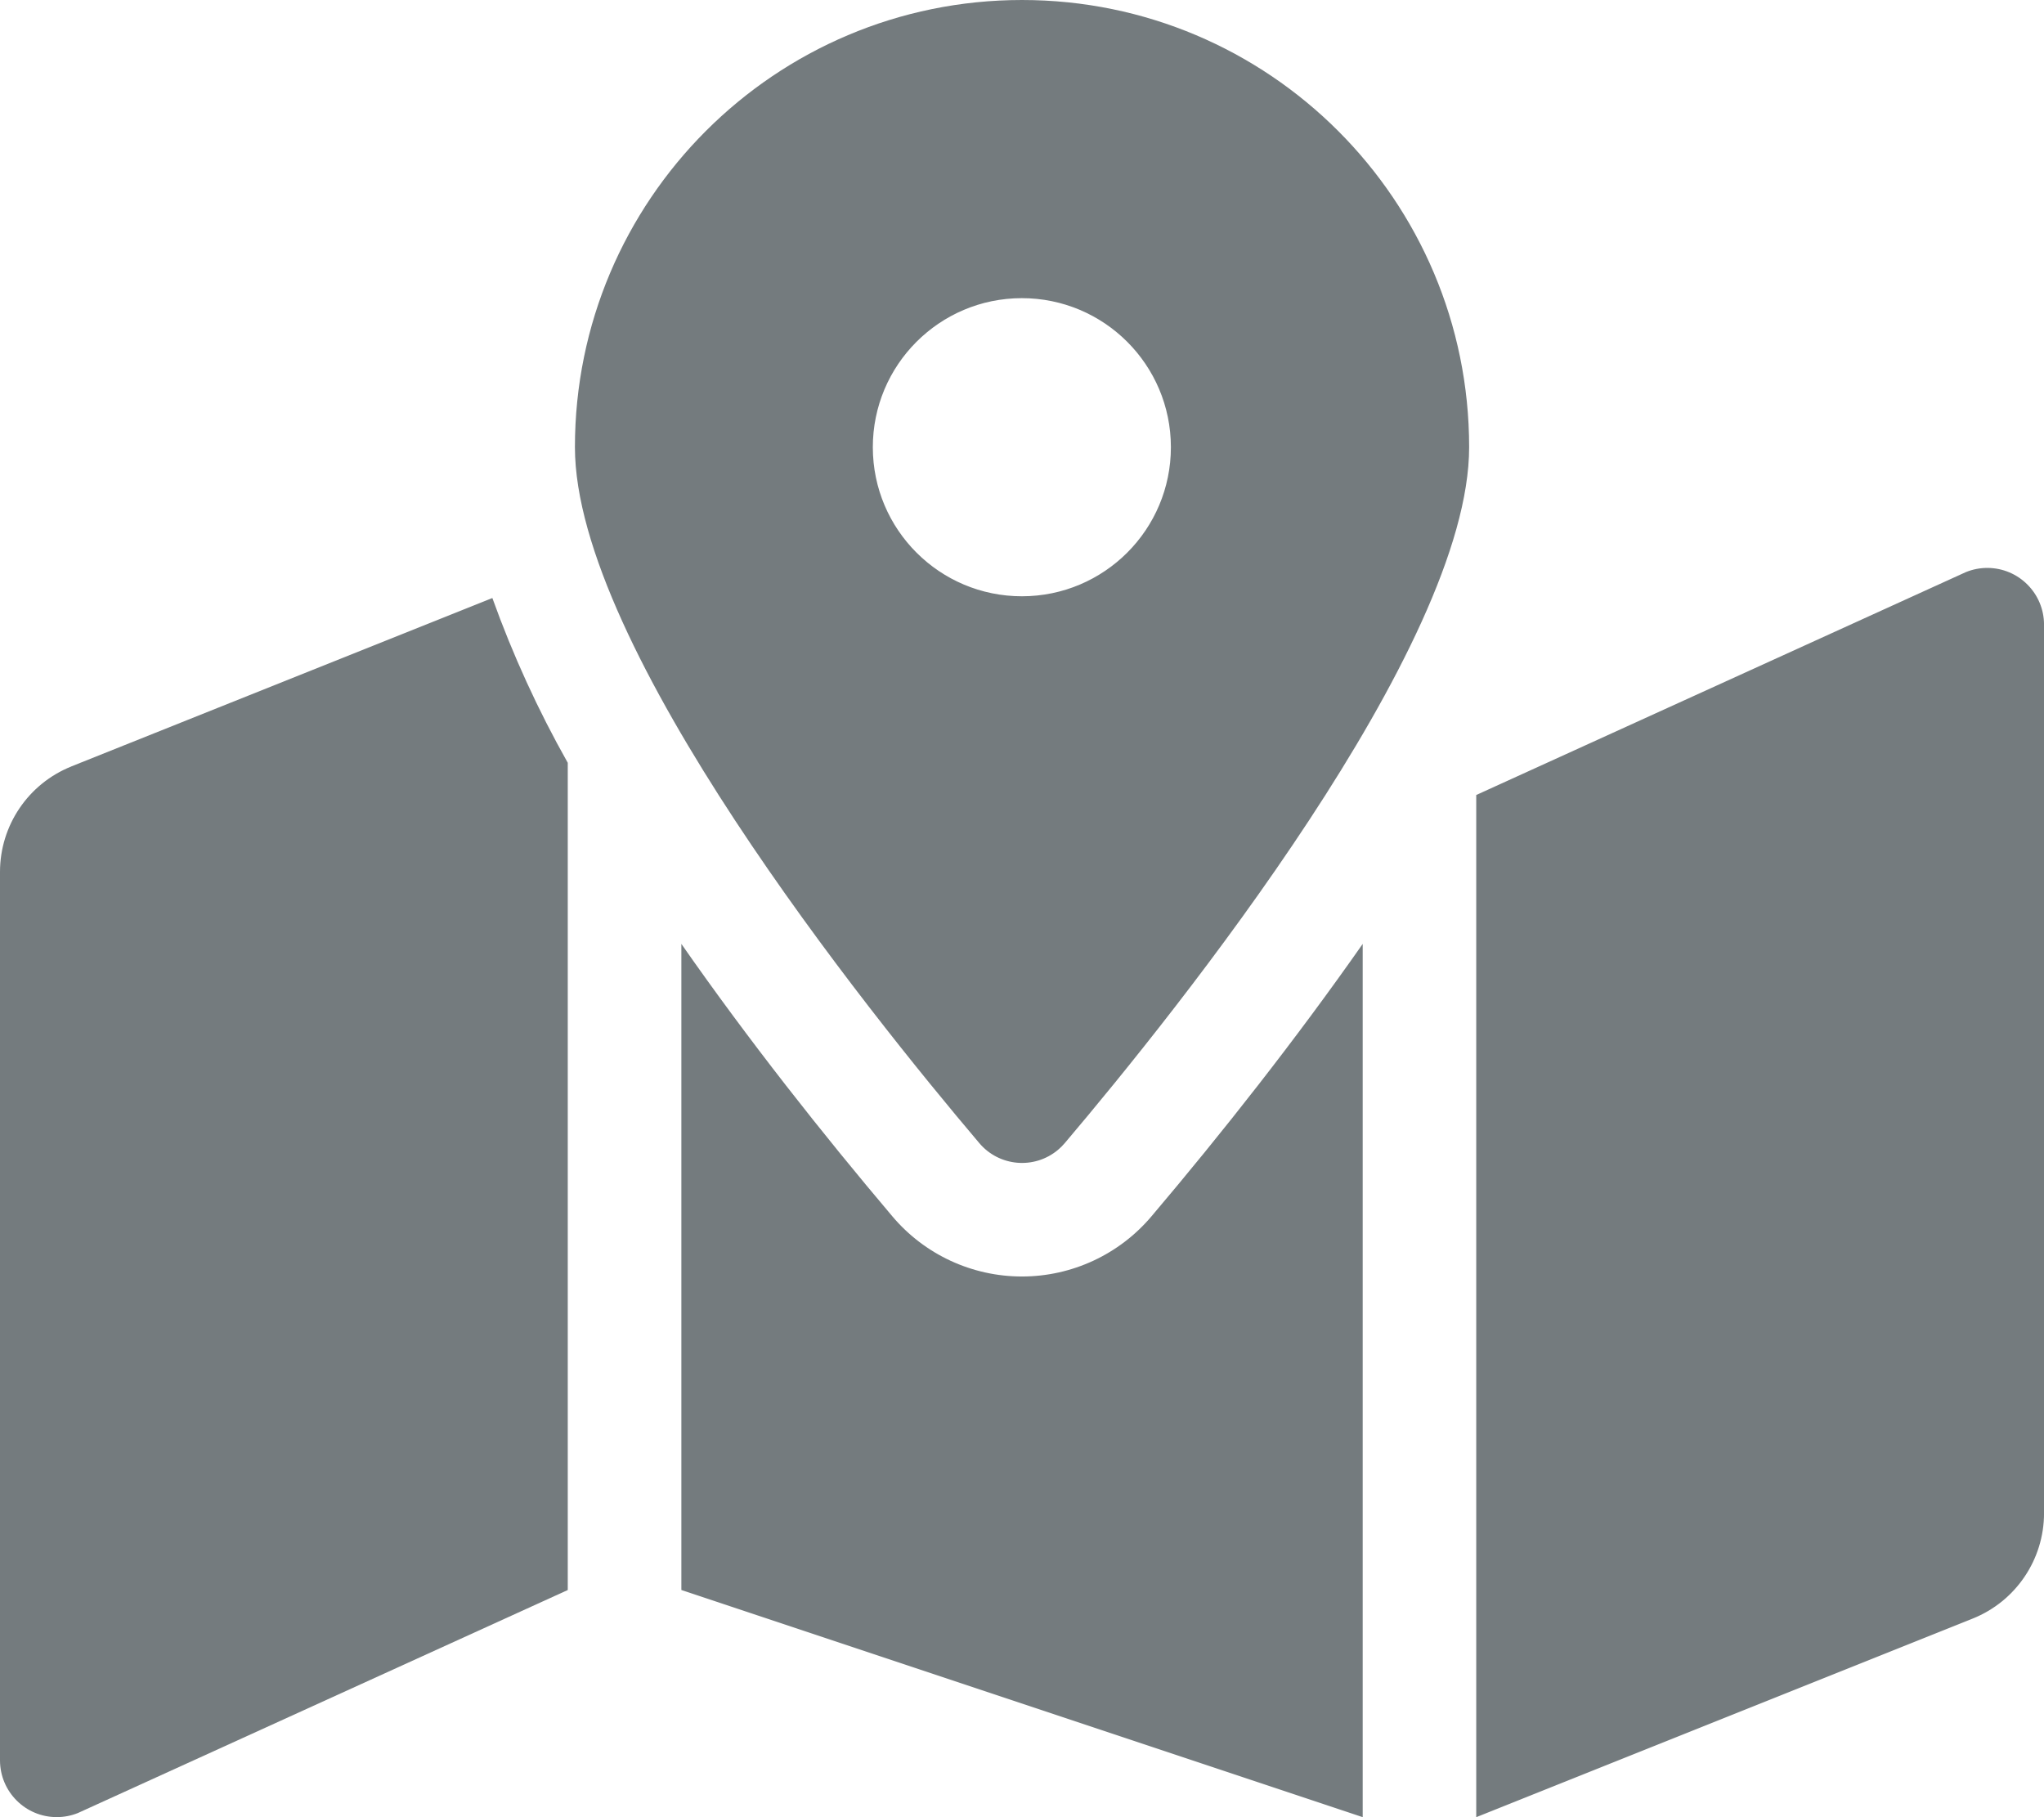
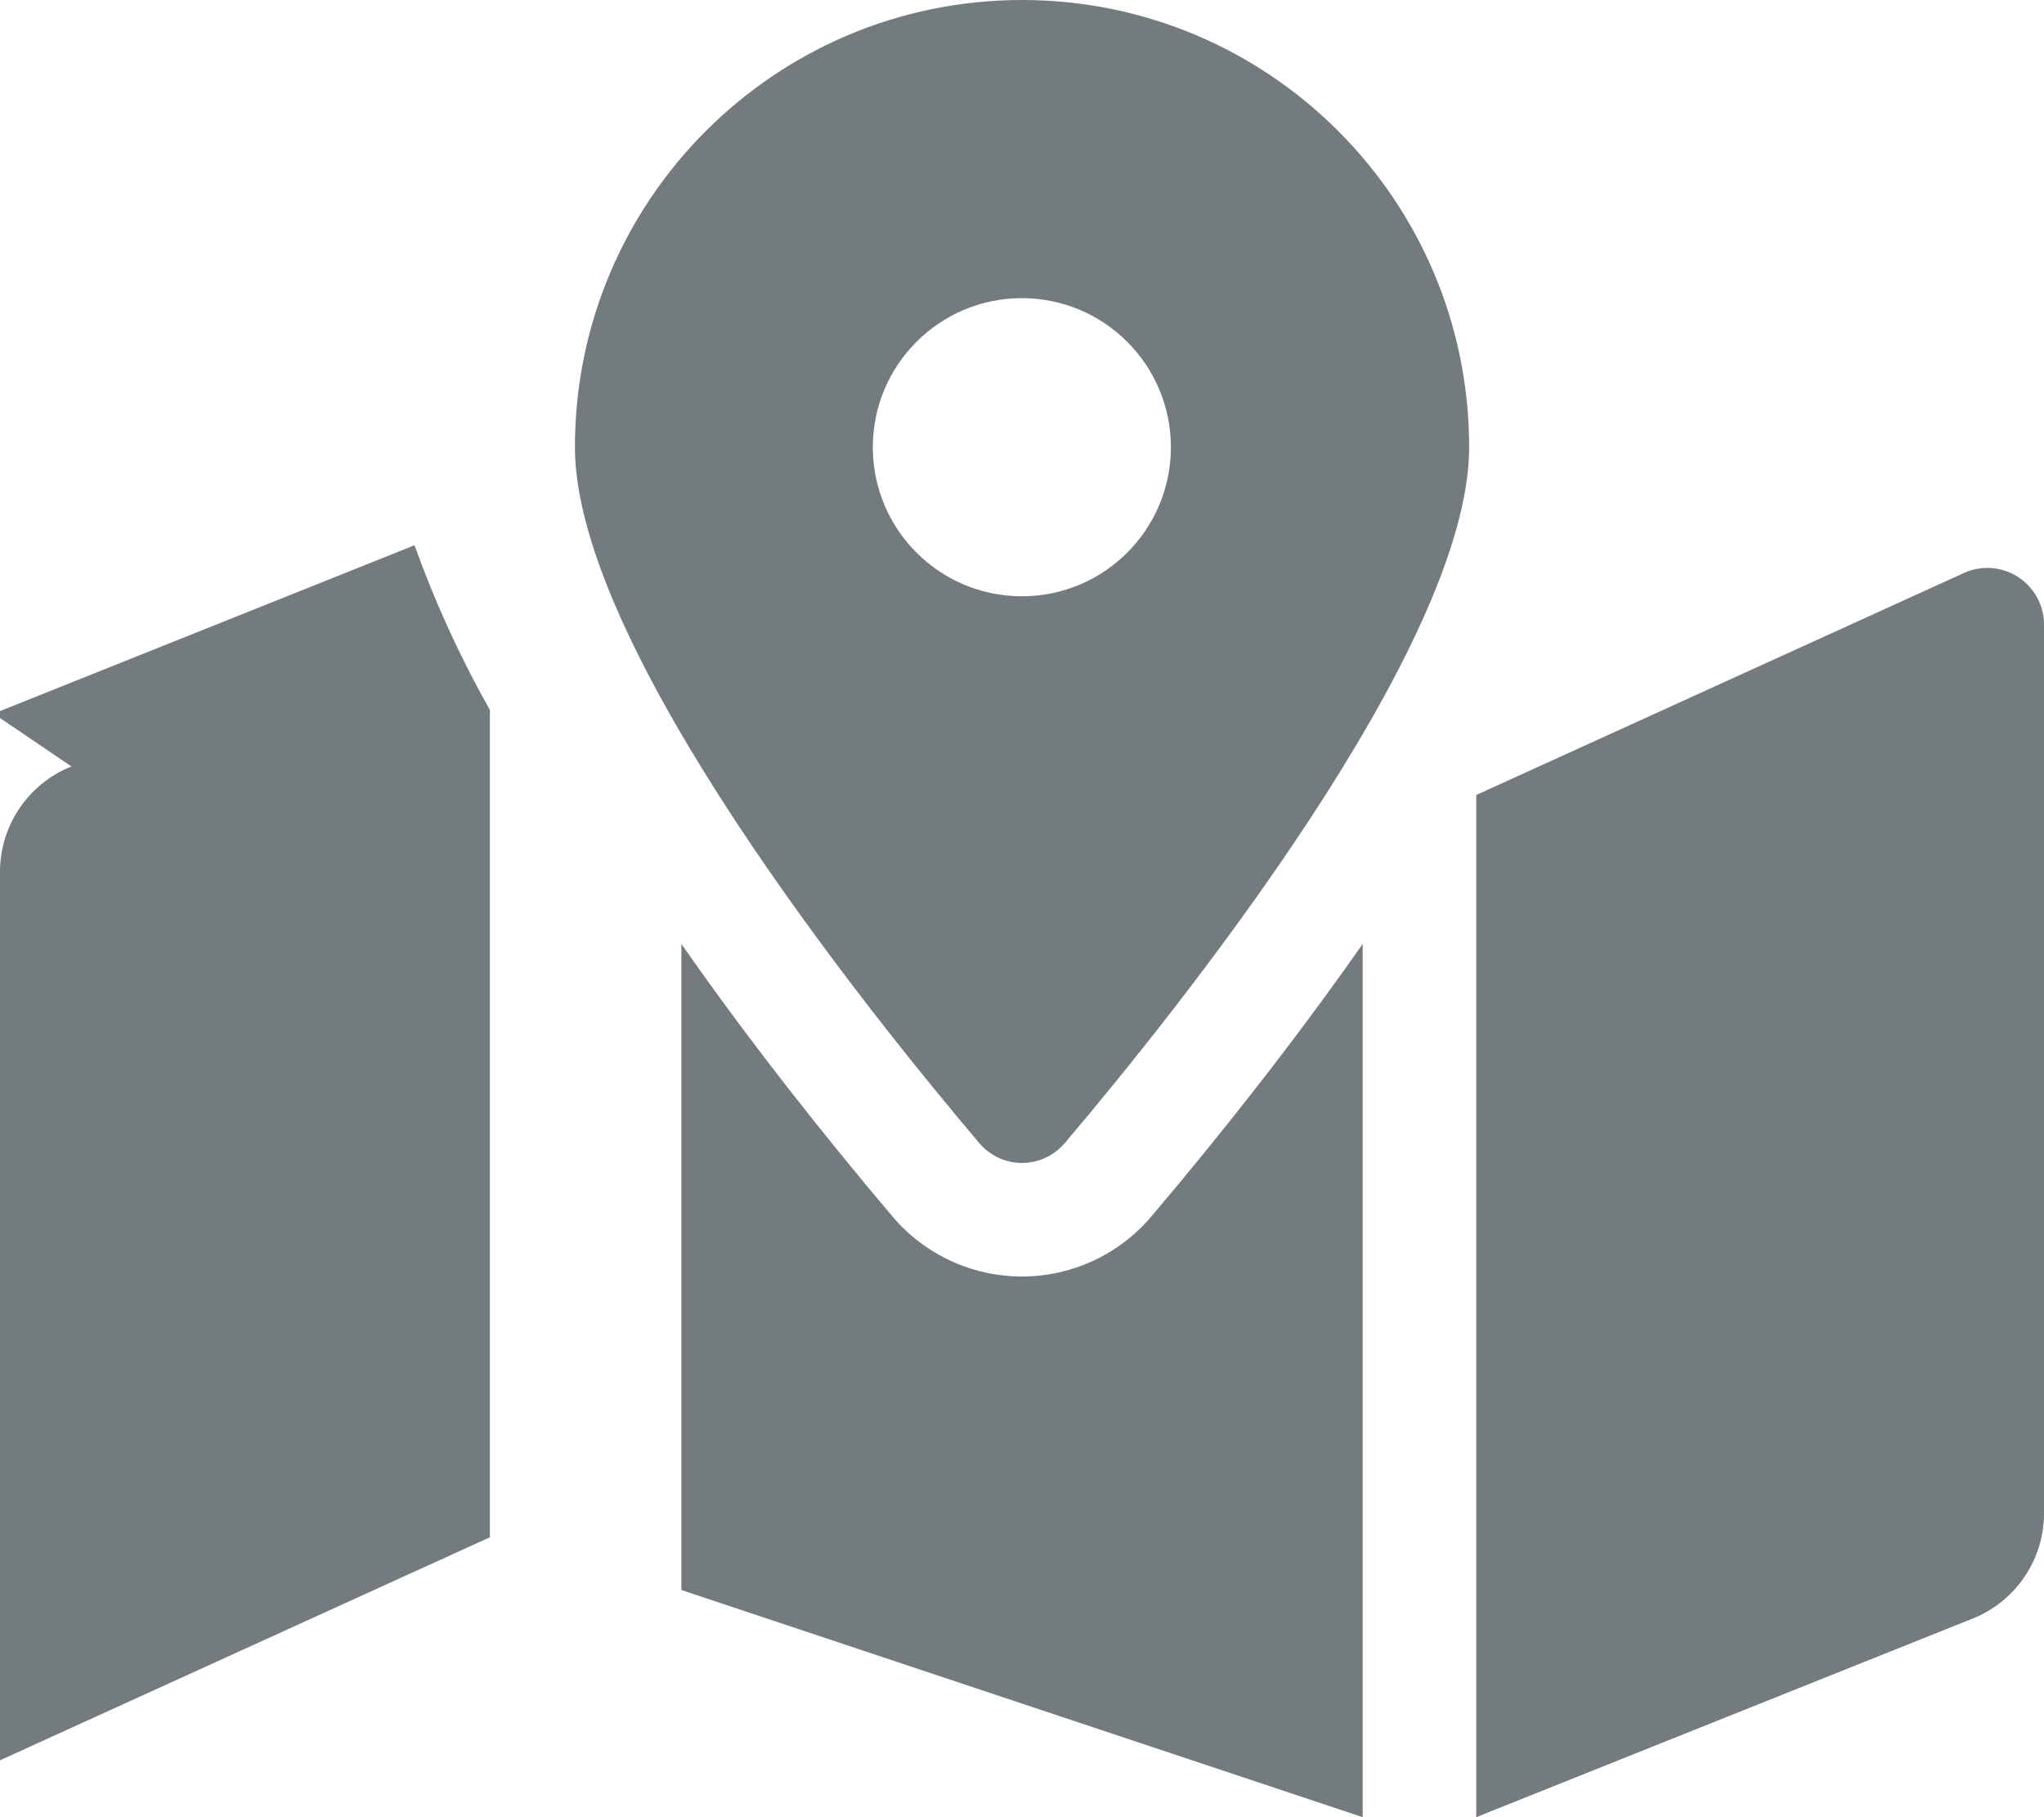
<svg xmlns="http://www.w3.org/2000/svg" id="Ebene_2" data-name="Ebene 2" viewBox="0 0 58.473 51.976">
  <defs>
    <style>
      .cls-1 {
        fill: #747b7e;
      }
    </style>
  </defs>
  <g id="Ebene_1-2" data-name="Ebene 1">
-     <path id="Icon_awesome-map-marked-alt" data-name="Icon awesome-map-marked-alt" class="cls-1" d="m29.237,0c-7.064,0-12.79,5.726-12.79,12.79,0,5.712,8.36,16.121,11.563,19.9.568.678,1.578.767,2.256.199.072-.06.138-.127.199-.199,3.202-3.778,11.563-14.188,11.563-19.9C42.027,5.726,36.301,0,29.237,0h0Zm0,17.055c-2.355.002-4.265-1.905-4.268-4.259-.002-2.355,1.905-4.265,4.259-4.268,2.355-.002,4.265,1.905,4.268,4.259,0,.001,0,.002,0,.003.001,2.354-1.906,4.263-4.259,4.265ZM2.043,21.922C.809,22.415 0,23.61,0,24.938v25.411c-0.0.897.726,1.625,1.623,1.625.207 0.0.412-.039.604-.116l14.015-6.379v-23.661c-.85-1.507-1.572-3.084-2.157-4.713l-12.043,4.816Zm27.194,14.589c-1.428.001-2.784-.627-3.706-1.717-1.997-2.359-4.119-5.042-6.039-7.796v18.48l19.491,6.497v-24.977c-1.92,2.743-4.043,5.433-6.039,7.788-.921,1.093-2.277,1.724-3.706,1.725Zm27.009-20.151l-14.015,6.379v29.237l14.2-5.68c1.234-.493,2.043-1.688,2.043-3.016v-25.411c0-.897-.726-1.625-1.623-1.625-.207-0-.412.039-.604.116Z" />
+     <path id="Icon_awesome-map-marked-alt" data-name="Icon awesome-map-marked-alt" class="cls-1" d="m29.237,0c-7.064,0-12.79,5.726-12.79,12.79,0,5.712,8.36,16.121,11.563,19.9.568.678,1.578.767,2.256.199.072-.06.138-.127.199-.199,3.202-3.778,11.563-14.188,11.563-19.9C42.027,5.726,36.301,0,29.237,0h0Zm0,17.055c-2.355.002-4.265-1.905-4.268-4.259-.002-2.355,1.905-4.265,4.259-4.268,2.355-.002,4.265,1.905,4.268,4.259,0,.001,0,.002,0,.003.001,2.354-1.906,4.263-4.259,4.265ZM2.043,21.922C.809,22.415 0,23.61,0,24.938v25.411l14.015-6.379v-23.661c-.85-1.507-1.572-3.084-2.157-4.713l-12.043,4.816Zm27.194,14.589c-1.428.001-2.784-.627-3.706-1.717-1.997-2.359-4.119-5.042-6.039-7.796v18.48l19.491,6.497v-24.977c-1.92,2.743-4.043,5.433-6.039,7.788-.921,1.093-2.277,1.724-3.706,1.725Zm27.009-20.151l-14.015,6.379v29.237l14.2-5.68c1.234-.493,2.043-1.688,2.043-3.016v-25.411c0-.897-.726-1.625-1.623-1.625-.207-0-.412.039-.604.116Z" />
  </g>
</svg>